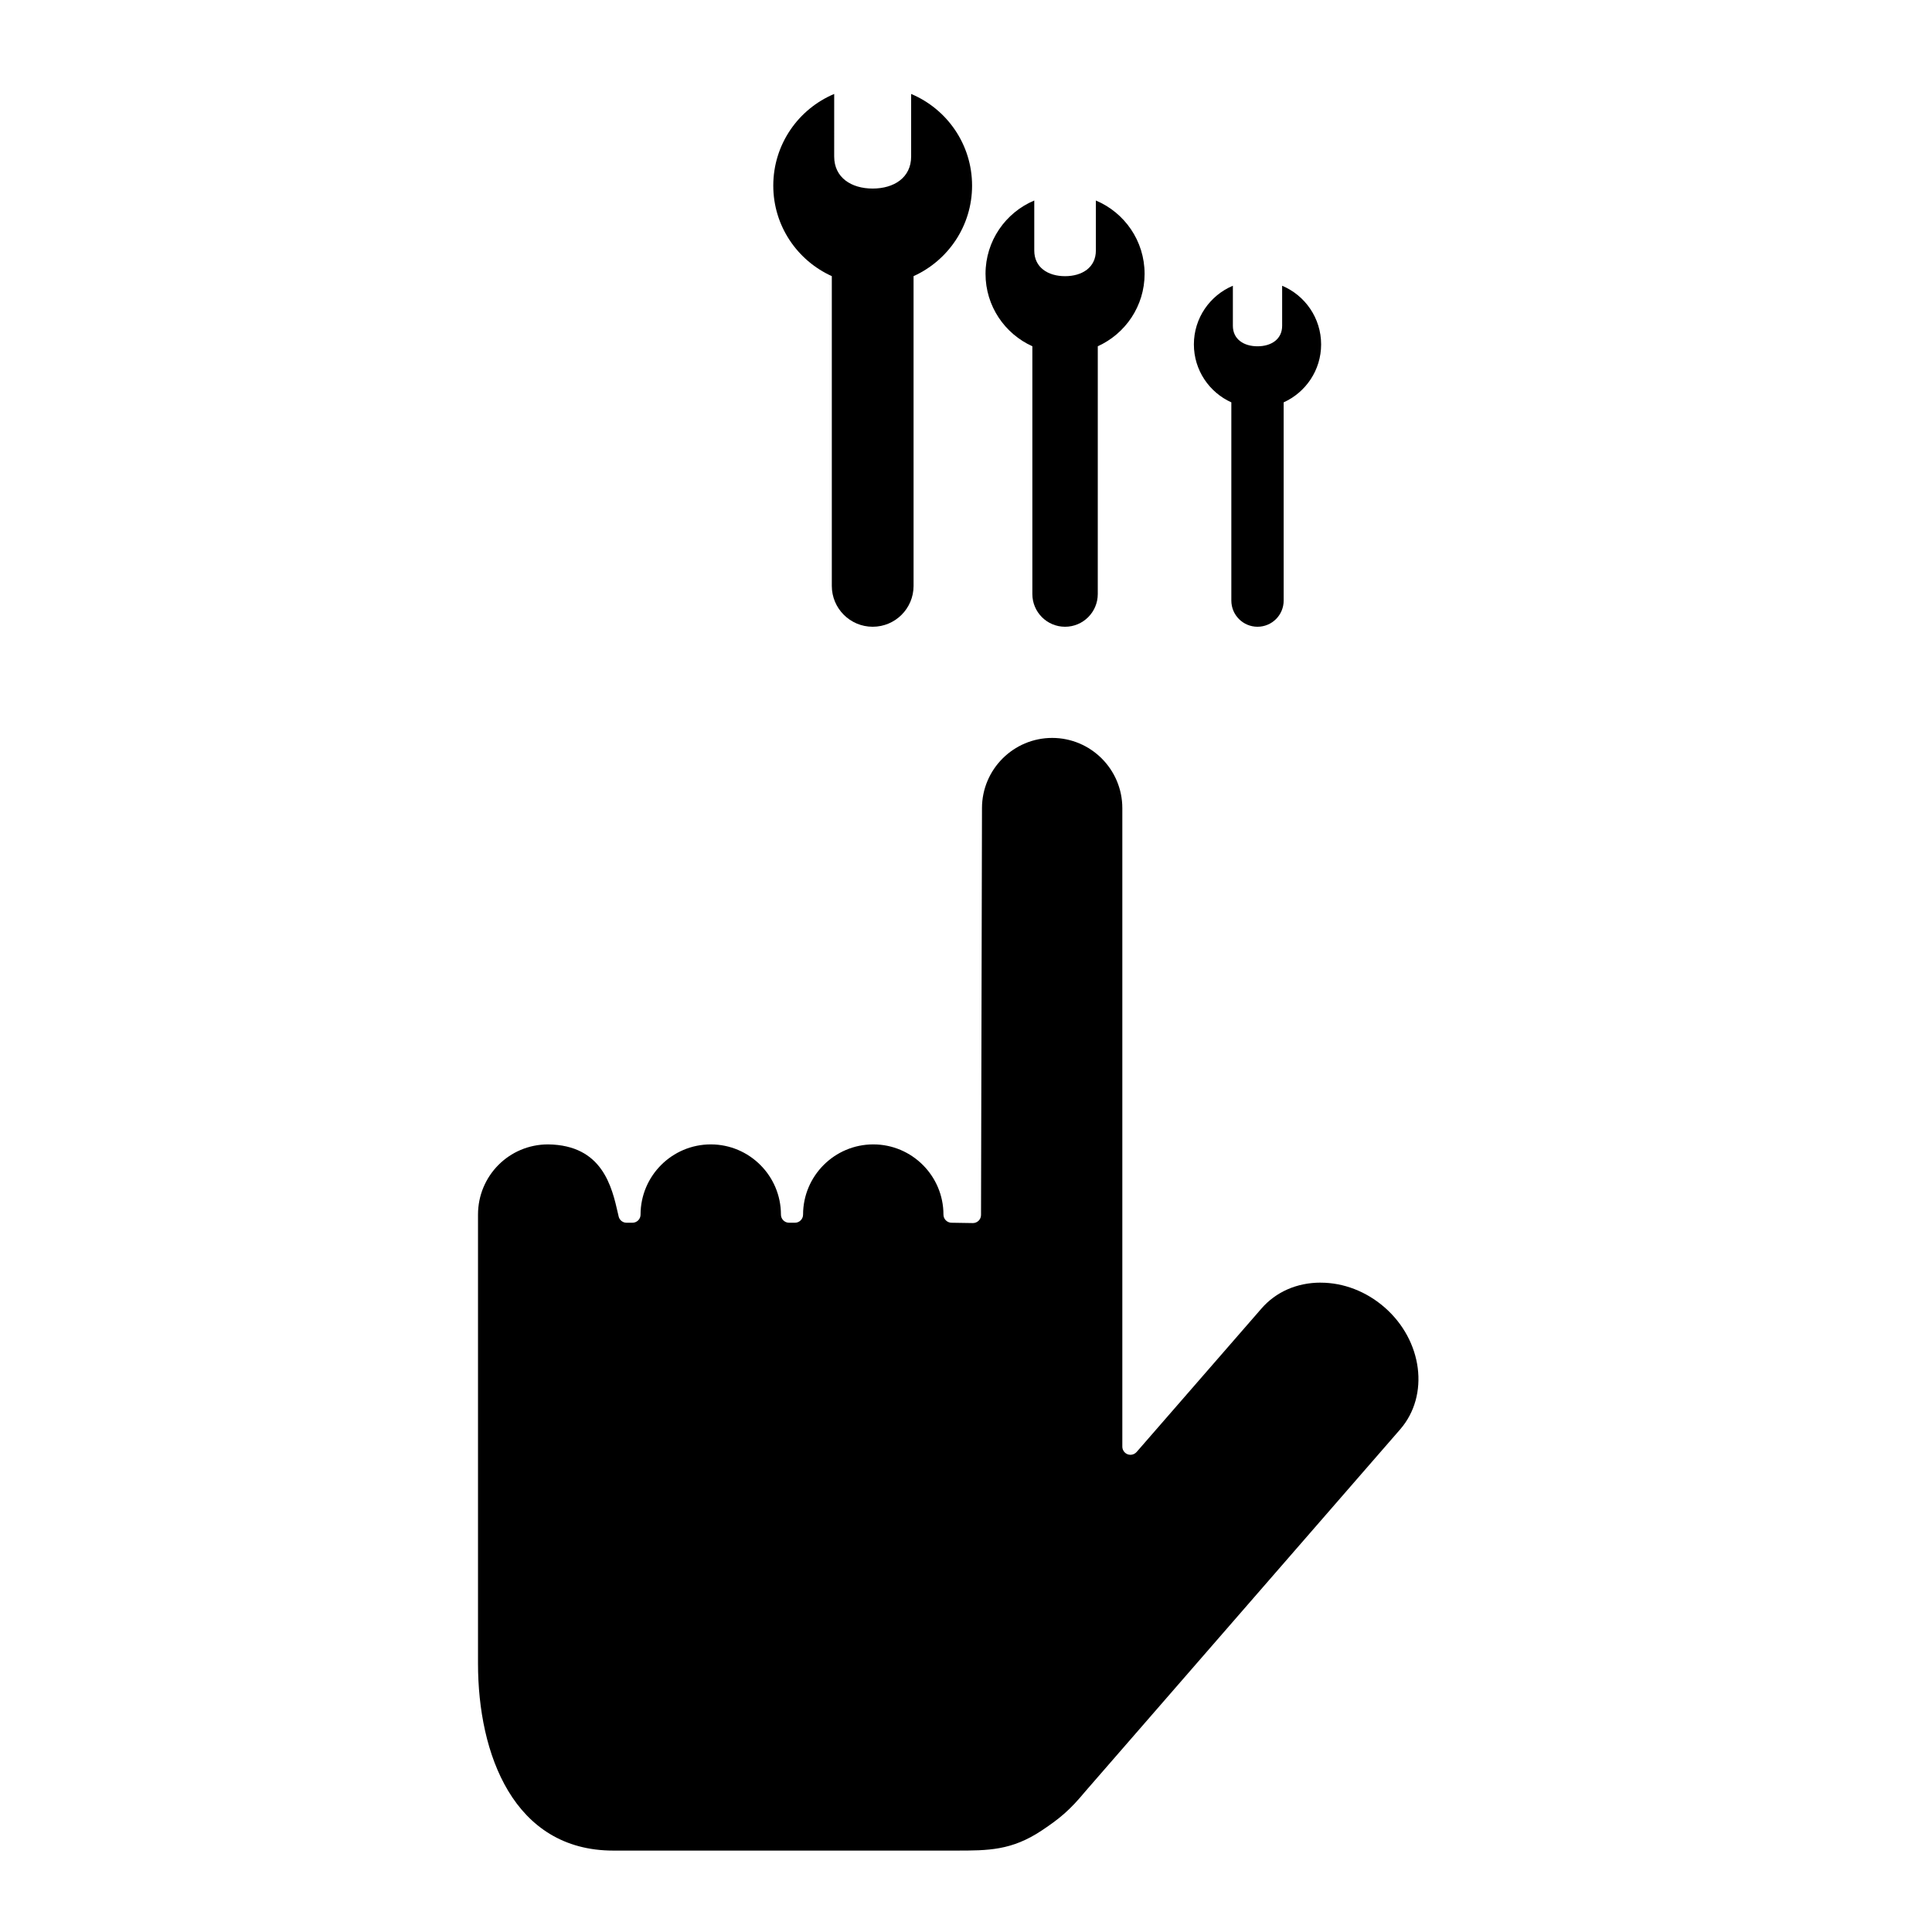
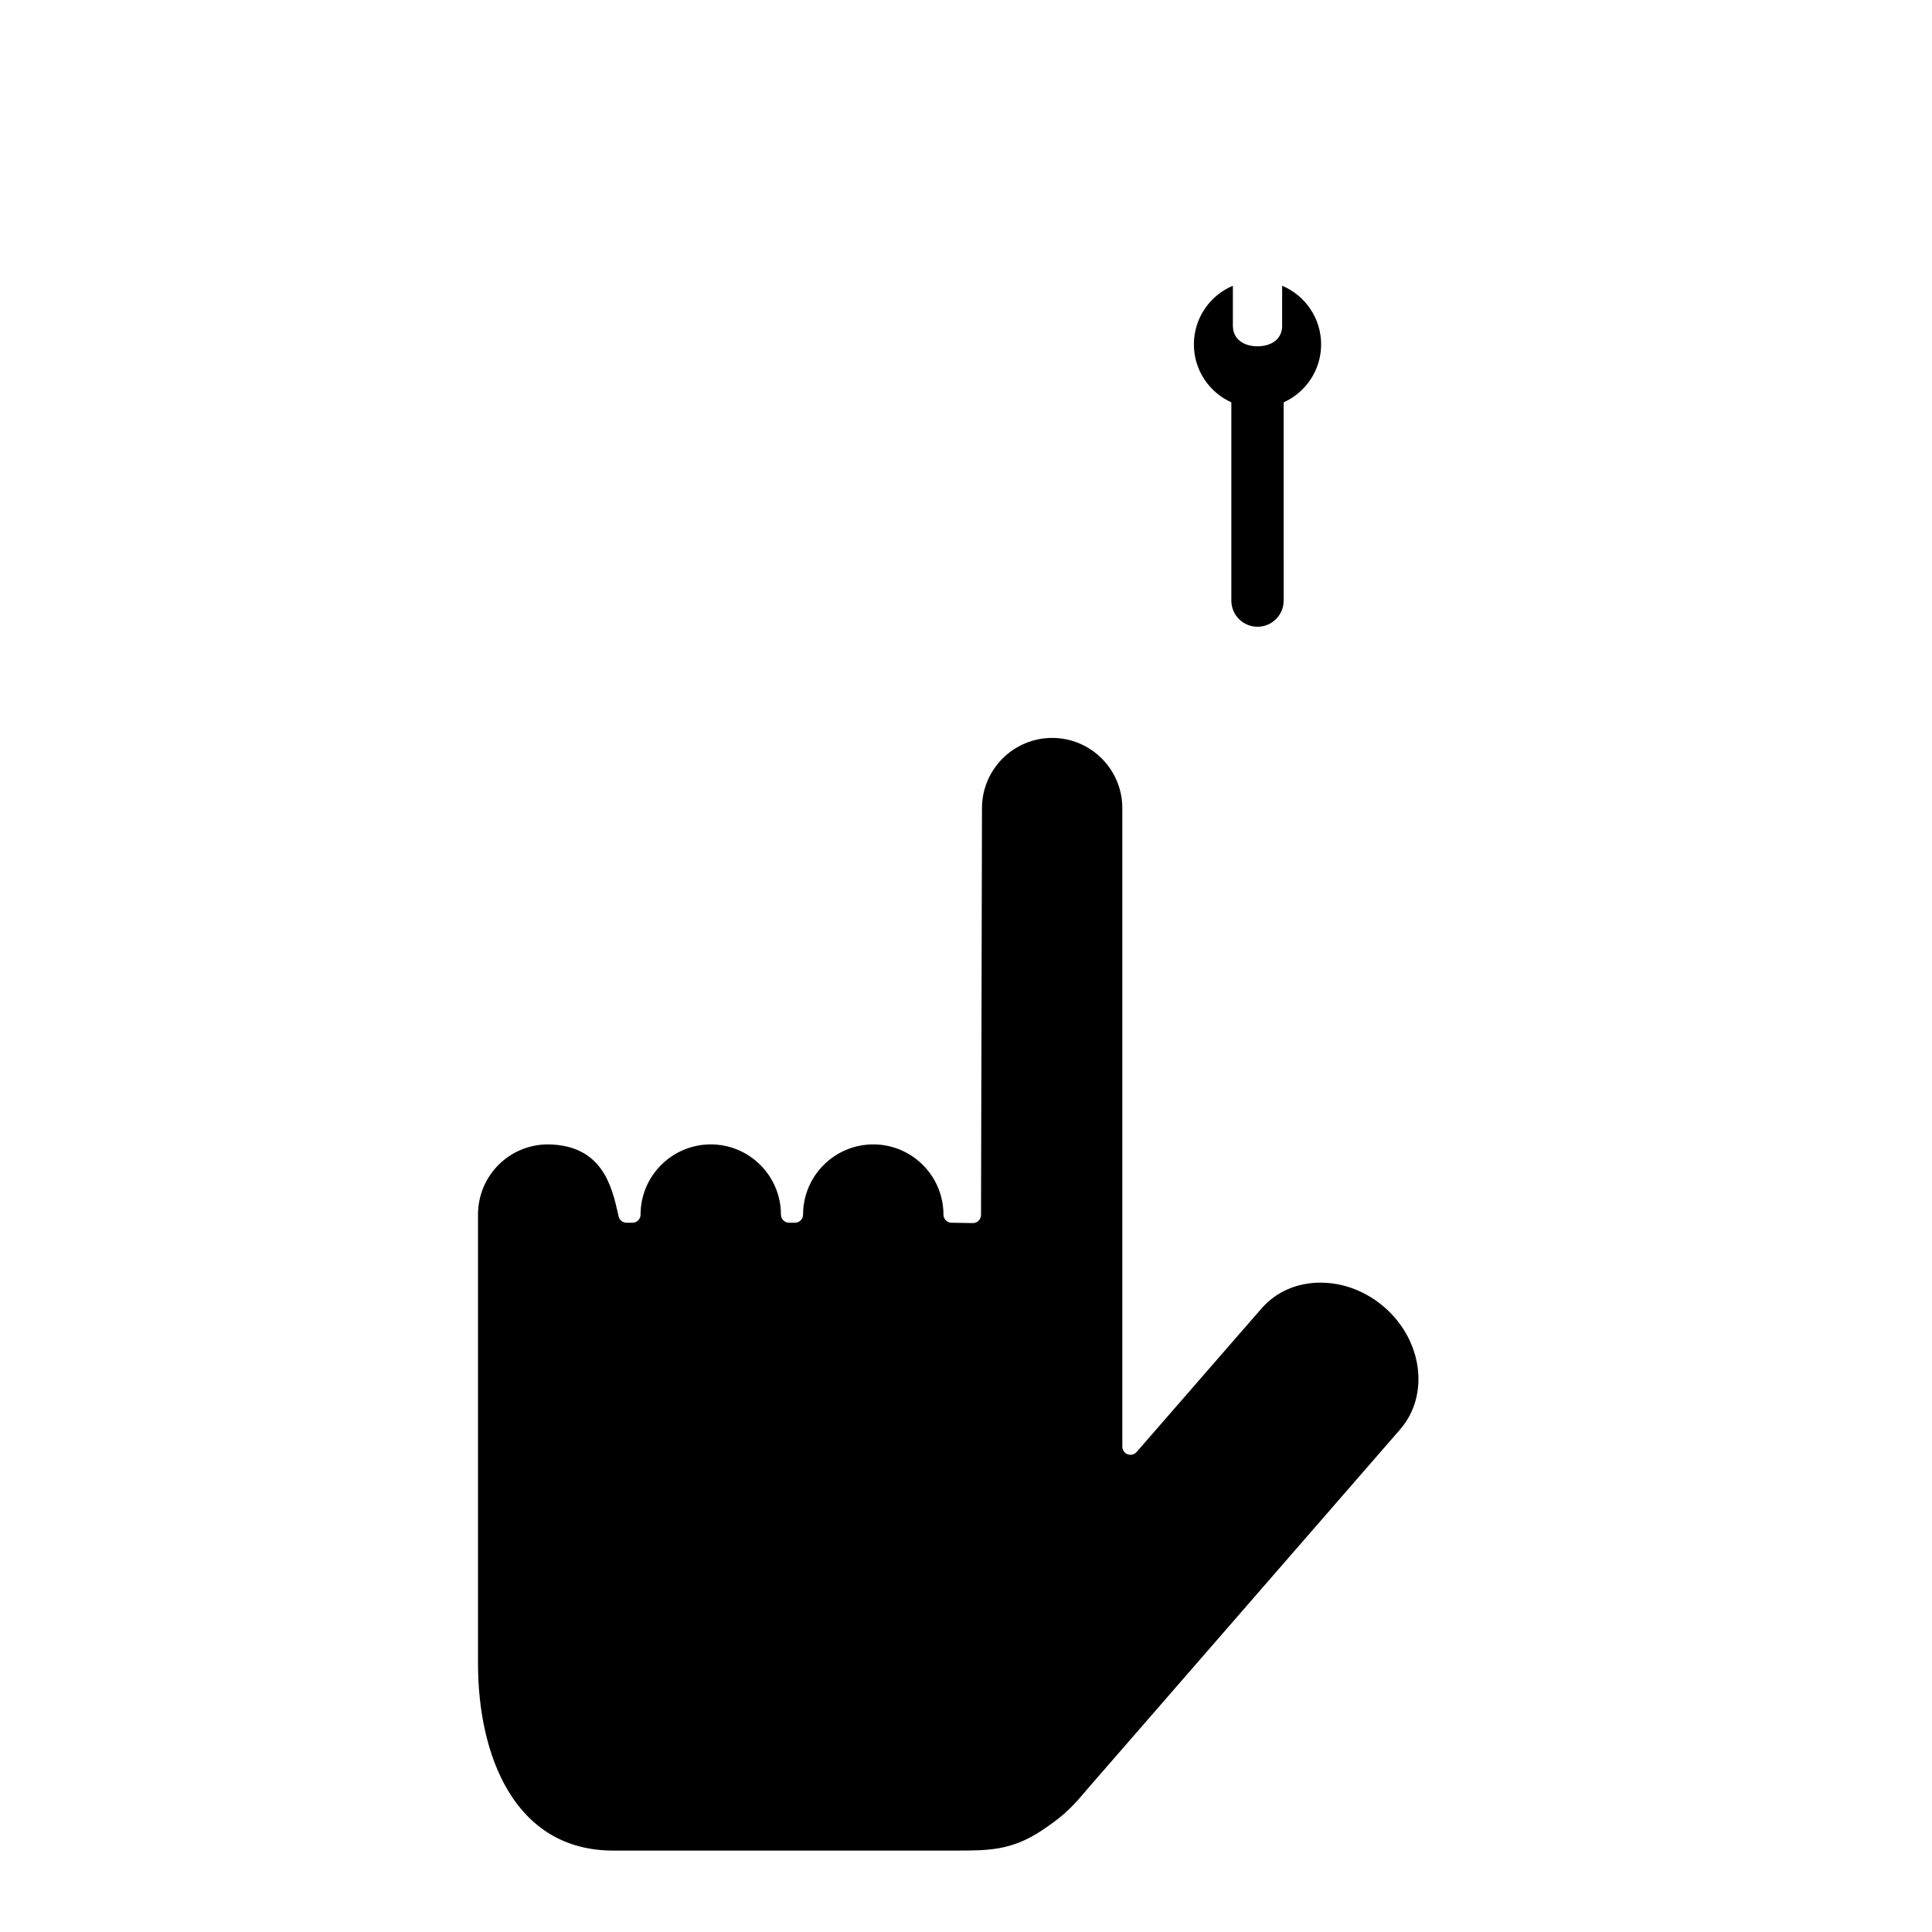
<svg xmlns="http://www.w3.org/2000/svg" fill="#000000" width="800px" height="800px" version="1.1" viewBox="144 144 512 512">
  <g>
    <path d="m493.98 483.91c-6.277 0-11.863 2.445-15.711 6.902l-33.047 37.973c-0.602 0.676-1.539 0.93-2.387 0.617-0.836-0.32-1.406-1.125-1.406-2.027v-169.21c0-10.262-8.336-18.609-18.59-18.609s-18.602 8.348-18.602 18.609l-0.254 107.81c0 0.582-0.238 1.137-0.645 1.535-0.406 0.395-0.945 0.617-1.508 0.617h-0.035l-5.648-0.09c-1.172-0.016-2.121-0.988-2.121-2.152 0-10.262-8.344-18.609-18.594-18.609-10.262 0-18.609 8.348-18.609 18.609 0 1.184-0.965 2.152-2.152 2.152h-1.562c-1.184 0-2.152-0.969-2.152-2.152 0-10.262-8.344-18.609-18.594-18.609-10.262 0-18.609 8.348-18.609 18.609 0 0.574-0.227 1.121-0.629 1.523-0.41 0.406-0.957 0.629-1.523 0.629h-0.004-1.566c-0.996 0-1.875-0.699-2.09-1.68l-0.145-0.637c-1.648-7.273-4.141-18.25-18.539-18.445h-0.004c-10.352 0-18.578 8.348-18.578 18.602v119c0 23.953 9.426 49.547 35.863 49.547h90.742c8.598 0 14.812 0 22.836-5.356 4.688-3.141 7.32-5.269 11.512-10.34l83.426-95.926c7.84-9.031 5.977-23.551-4.168-32.371-4.84-4.199-10.844-6.512-16.906-6.512z" />
-     <path d="m401.61 193.19c0-10.934-6.664-20.309-16.148-24.293v16.574c0 5.625-4.57 8.496-10.195 8.496-5.633 0-10.199-2.871-10.199-8.496l0.004-16.574c-9.488 3.984-16.145 13.359-16.145 24.293 0 10.68 6.371 19.855 15.516 23.992 0 0.031-0.004 0.051-0.004 0.082v82c0 5.984 4.848 10.832 10.836 10.832 5.984 0 10.832-4.848 10.832-10.832l-0.004-82v-0.082c9.133-4.133 15.508-13.305 15.508-23.992z" />
-     <path d="m447.33 216.57c0-8.746-5.328-16.246-12.914-19.434v13.258c0 4.504-3.656 6.797-8.164 6.797-4.508 0-8.16-2.297-8.16-6.797v-13.258c-7.59 3.188-12.918 10.684-12.918 19.434 0 8.543 5.098 15.891 12.414 19.195 0 0.023-0.004 0.043-0.004 0.066v65.598c0 4.785 3.879 8.668 8.668 8.668 4.781 0 8.668-3.879 8.668-8.668l0.004-65.602v-0.066c7.305-3.305 12.406-10.648 12.406-19.191z" />
    <path d="m494.11 235.27c0-6.996-4.266-12.992-10.328-15.543v10.605c0 3.602-2.926 5.438-6.527 5.438-3.606 0-6.531-1.836-6.531-5.438v-10.605c-6.07 2.551-10.332 8.547-10.332 15.543 0 6.836 4.074 12.715 9.93 15.359 0 0.016-0.004 0.031-0.004 0.051v52.48c0 3.832 3.106 6.934 6.938 6.934 3.824 0 6.93-3.102 6.93-6.934l-0.004-52.48c0-0.016-0.004-0.035-0.004-0.051 5.852-2.644 9.934-8.52 9.934-15.359z" />
  </g>
</svg>